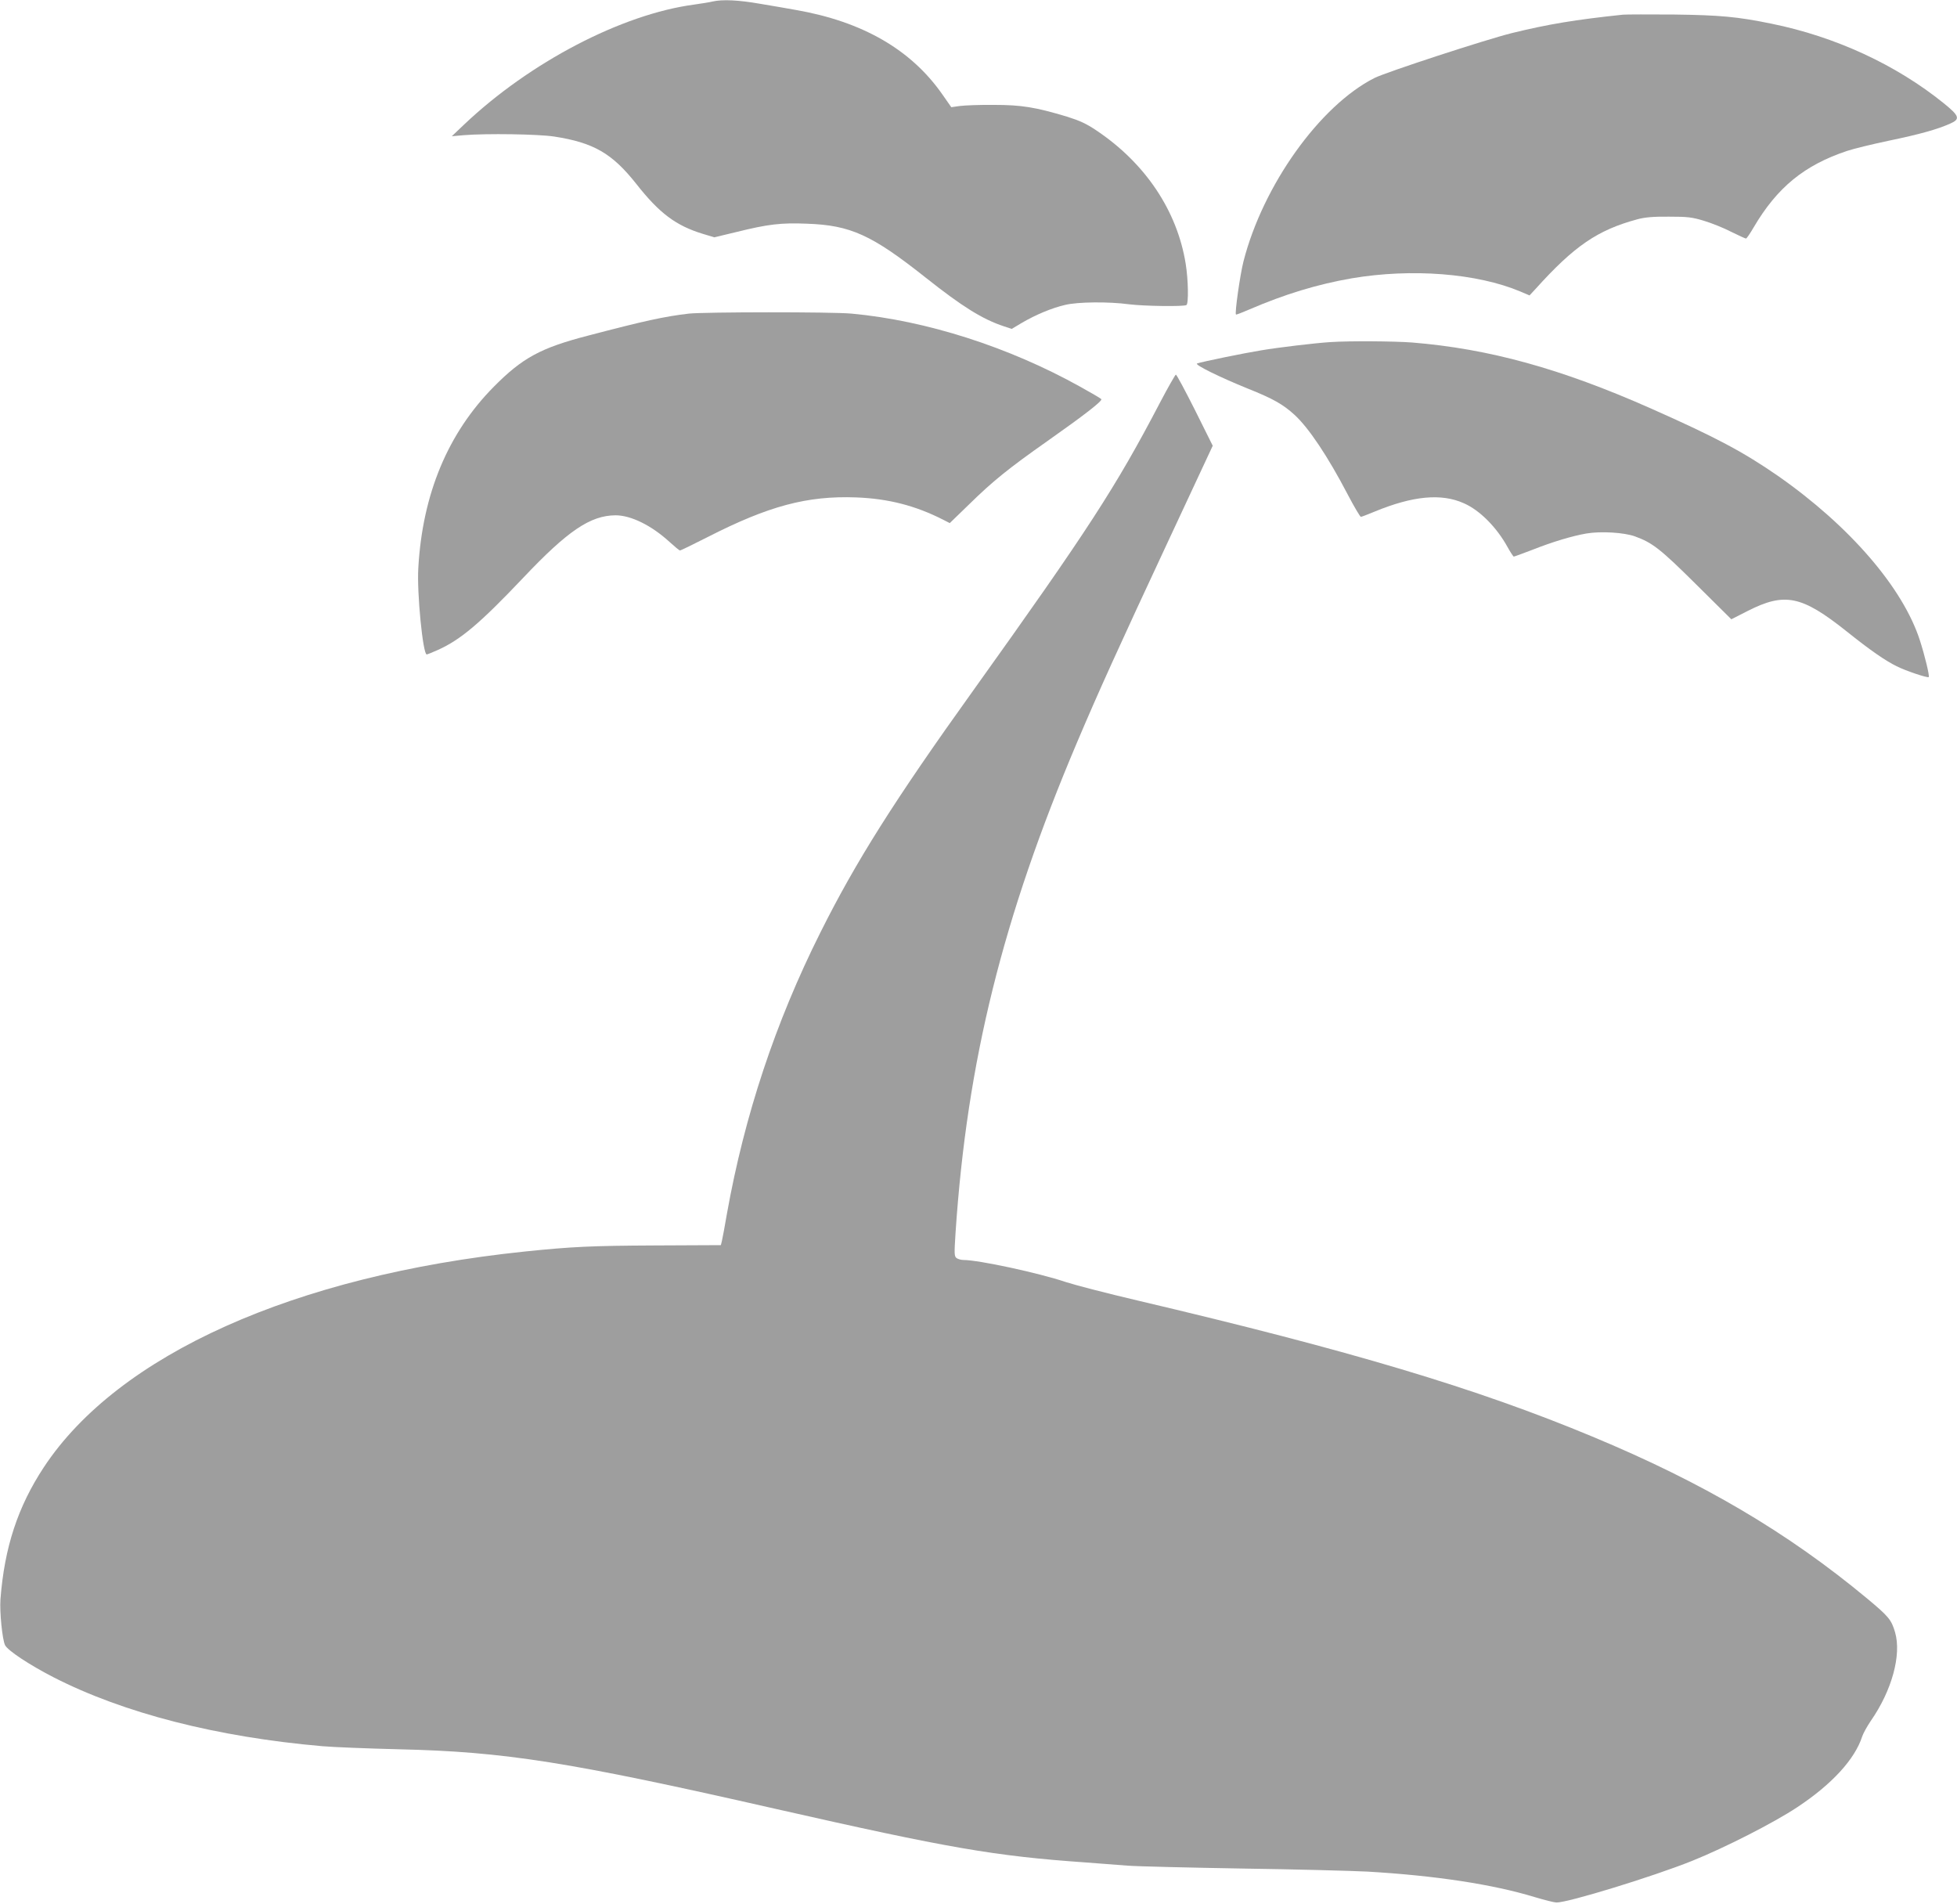
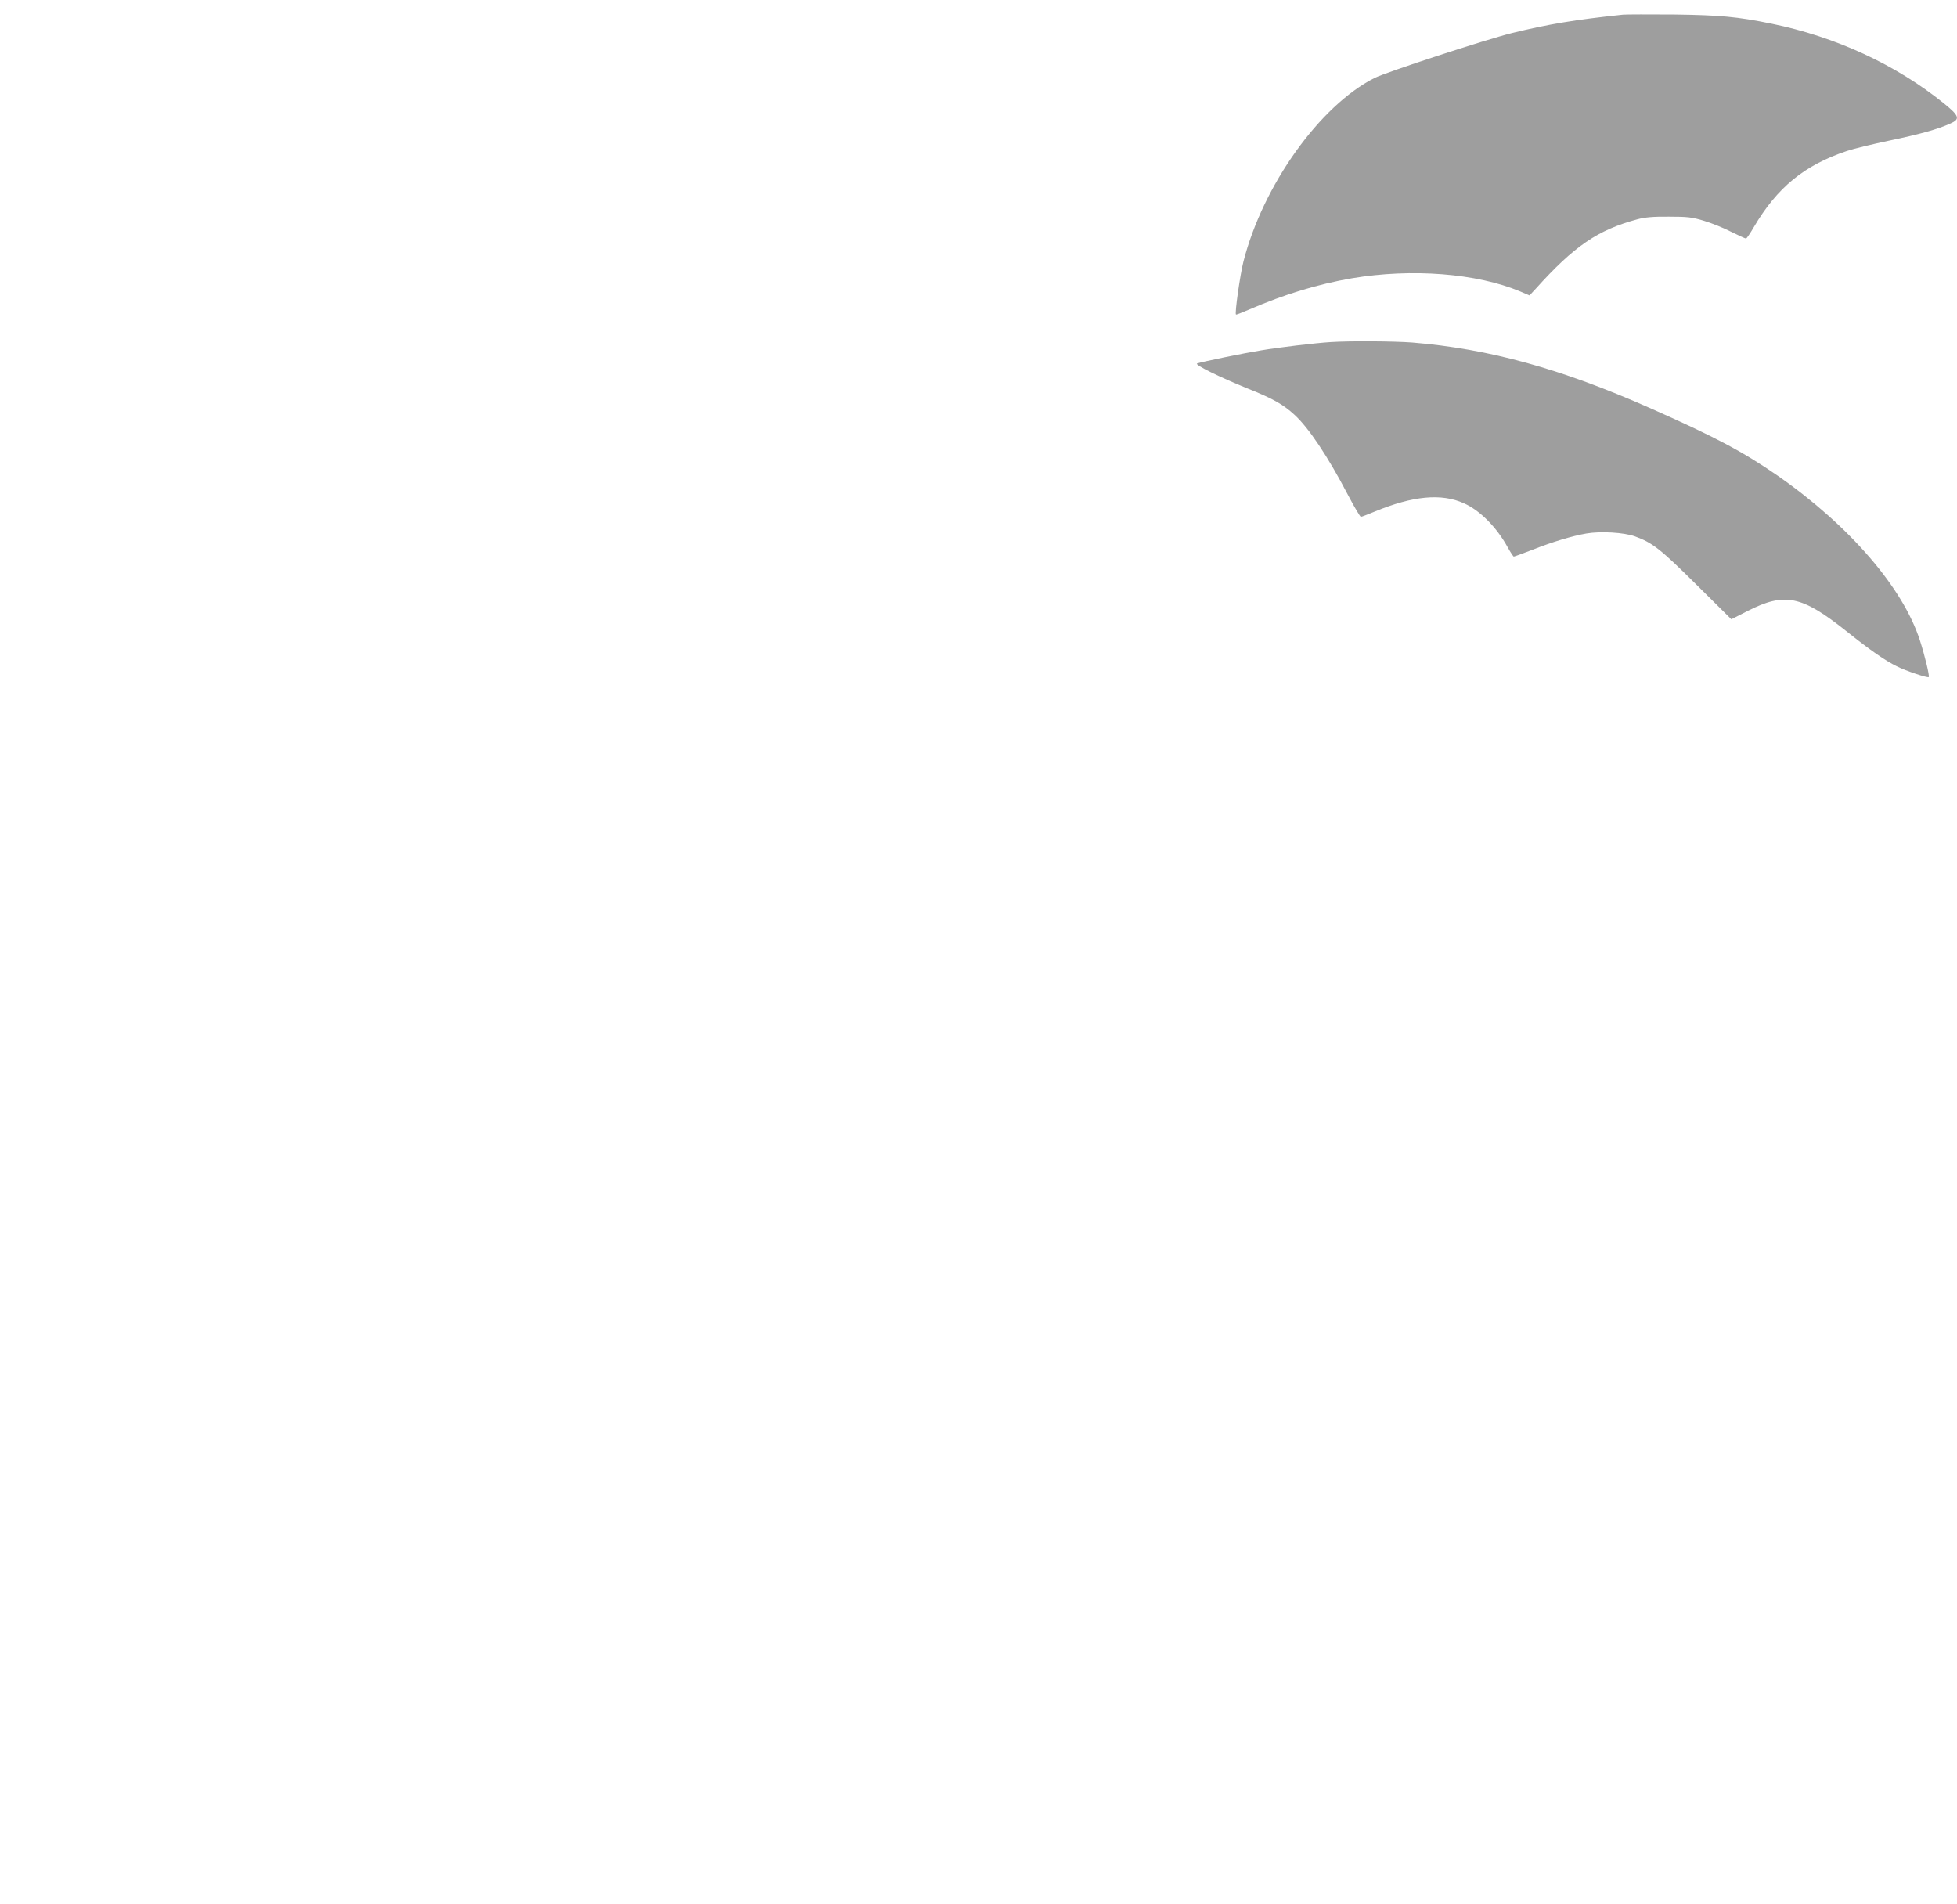
<svg xmlns="http://www.w3.org/2000/svg" version="1.0" width="1280pt" height="1245pt" viewBox="0 0 1280 1245" preserveAspectRatio="xMidYMid meet">
  <g transform="translate(0,1245) scale(0.1,-0.1)" fill="#9e9e9e" stroke="none">
-     <path d="M4660 12440 c-19 -5 -73 -13 -120 -20 -474 -63 -1076 -378 -1505 -785 l-80 -76 79 7 c149 12 486 7 591 -9 258 -40 379 -110 537 -310 151 -192 259 -273 437 -327 l73 -22 146 35 c206 51 290 61 461 54 284 -10 423 -73 776 -353 241 -191 372 -272 511 -318 l51 -17 69 41 c89 52 194 96 281 116 82 20 284 22 418 4 94 -12 357 -16 375 -5 15 9 12 167 -5 271 -56 346 -264 657 -584 871 -65 44 -109 64 -192 90 -206 62 -297 77 -479 77 -91 1 -190 -3 -221 -7 l-57 -8 -58 83 c-205 294 -523 477 -959 553 -49 9 -154 27 -232 40 -143 25 -248 30 -313 15z" />
-     <path d="M10615 12354 c-314 -33 -487 -62 -725 -120 -173 -43 -822 -255 -900 -294 -358 -181 -730 -703 -857 -1200 -22 -86 -58 -339 -49 -347 2 -2 41 13 87 33 232 100 446 165 671 204 392 66 817 33 1101 -86 l61 -26 40 43 c253 281 406 385 666 455 48 13 102 18 205 17 122 0 151 -3 230 -27 50 -15 130 -47 178 -72 49 -24 92 -44 97 -44 4 0 27 33 50 73 154 262 332 407 611 500 41 14 165 44 274 67 202 42 316 74 399 111 69 30 63 50 -41 134 -312 252 -708 435 -1126 520 -224 46 -338 56 -637 60 -162 1 -313 1 -335 -1z" />
-     <path d="M4505 10399 c-162 -19 -293 -48 -659 -144 -309 -80 -429 -145 -616 -334 -300 -303 -467 -702 -494 -1186 -10 -160 30 -565 55 -565 4 0 36 13 72 29 150 67 278 176 557 470 293 310 441 410 606 411 101 0 235 -66 353 -174 34 -31 64 -56 69 -56 4 0 87 40 183 89 396 202 649 270 969 258 209 -8 387 -53 571 -147 l41 -21 127 123 c153 150 255 233 511 413 247 174 364 265 353 275 -4 5 -66 41 -138 81 -467 260 -1007 433 -1495 478 -125 12 -965 11 -1065 0z" />
+     <path d="M10615 12354 c-314 -33 -487 -62 -725 -120 -173 -43 -822 -255 -900 -294 -358 -181 -730 -703 -857 -1200 -22 -86 -58 -339 -49 -347 2 -2 41 13 87 33 232 100 446 165 671 204 392 66 817 33 1101 -86 l61 -26 40 43 c253 281 406 385 666 455 48 13 102 18 205 17 122 0 151 -3 230 -27 50 -15 130 -47 178 -72 49 -24 92 -44 97 -44 4 0 27 33 50 73 154 262 332 407 611 500 41 14 165 44 274 67 202 42 316 74 399 111 69 30 63 50 -41 134 -312 252 -708 435 -1126 520 -224 46 -338 56 -637 60 -162 1 -313 1 -335 -1" />
    <path d="M8705 10213 c-100 -6 -343 -35 -455 -54 -112 -18 -390 -75 -420 -86 -21 -7 148 -90 333 -165 163 -65 230 -103 304 -171 93 -85 218 -272 348 -521 42 -80 81 -146 86 -146 5 0 46 16 92 35 248 102 434 120 581 54 104 -45 216 -158 287 -288 19 -34 37 -61 40 -61 4 0 58 20 121 44 131 52 261 91 354 107 94 16 246 7 318 -19 115 -42 165 -81 401 -315 l229 -227 106 54 c244 124 354 101 648 -133 155 -124 252 -191 327 -228 59 -30 203 -78 210 -71 7 6 -25 138 -57 238 -111 346 -460 750 -928 1077 -225 156 -406 253 -835 443 -585 259 -1055 389 -1558 430 -117 9 -409 11 -532 3z" />
-     <path d="M7585 9813 c-287 -549 -470 -831 -1219 -1878 -517 -721 -768 -1119 -1000 -1583 -295 -589 -496 -1196 -611 -1837 -14 -82 -29 -163 -33 -179 l-7 -29 -430 -2 c-416 -2 -546 -8 -855 -40 -1504 -157 -2657 -674 -3143 -1410 -170 -258 -258 -524 -284 -864 -6 -82 12 -263 30 -300 17 -35 161 -130 317 -210 459 -235 1069 -391 1760 -451 69 -6 294 -15 500 -20 693 -16 1110 -82 2460 -389 1138 -258 1432 -309 2030 -351 85 -7 208 -16 274 -21 65 -5 405 -13 755 -19 350 -5 717 -15 816 -20 443 -26 819 -83 1094 -167 64 -19 127 -35 141 -35 73 -2 633 170 887 272 214 86 536 250 688 351 227 150 377 314 425 463 7 21 32 66 55 100 139 199 203 433 160 581 -24 82 -41 103 -184 222 -519 431 -1074 758 -1796 1058 -758 316 -1581 562 -2975 890 -201 47 -412 102 -470 121 -175 59 -569 144 -669 144 -15 0 -35 6 -44 12 -16 12 -16 26 -7 168 75 1119 308 2058 795 3206 139 328 274 626 600 1324 l287 615 -116 233 c-64 127 -120 232 -125 232 -4 0 -52 -84 -106 -187z" />
  </g>
</svg>